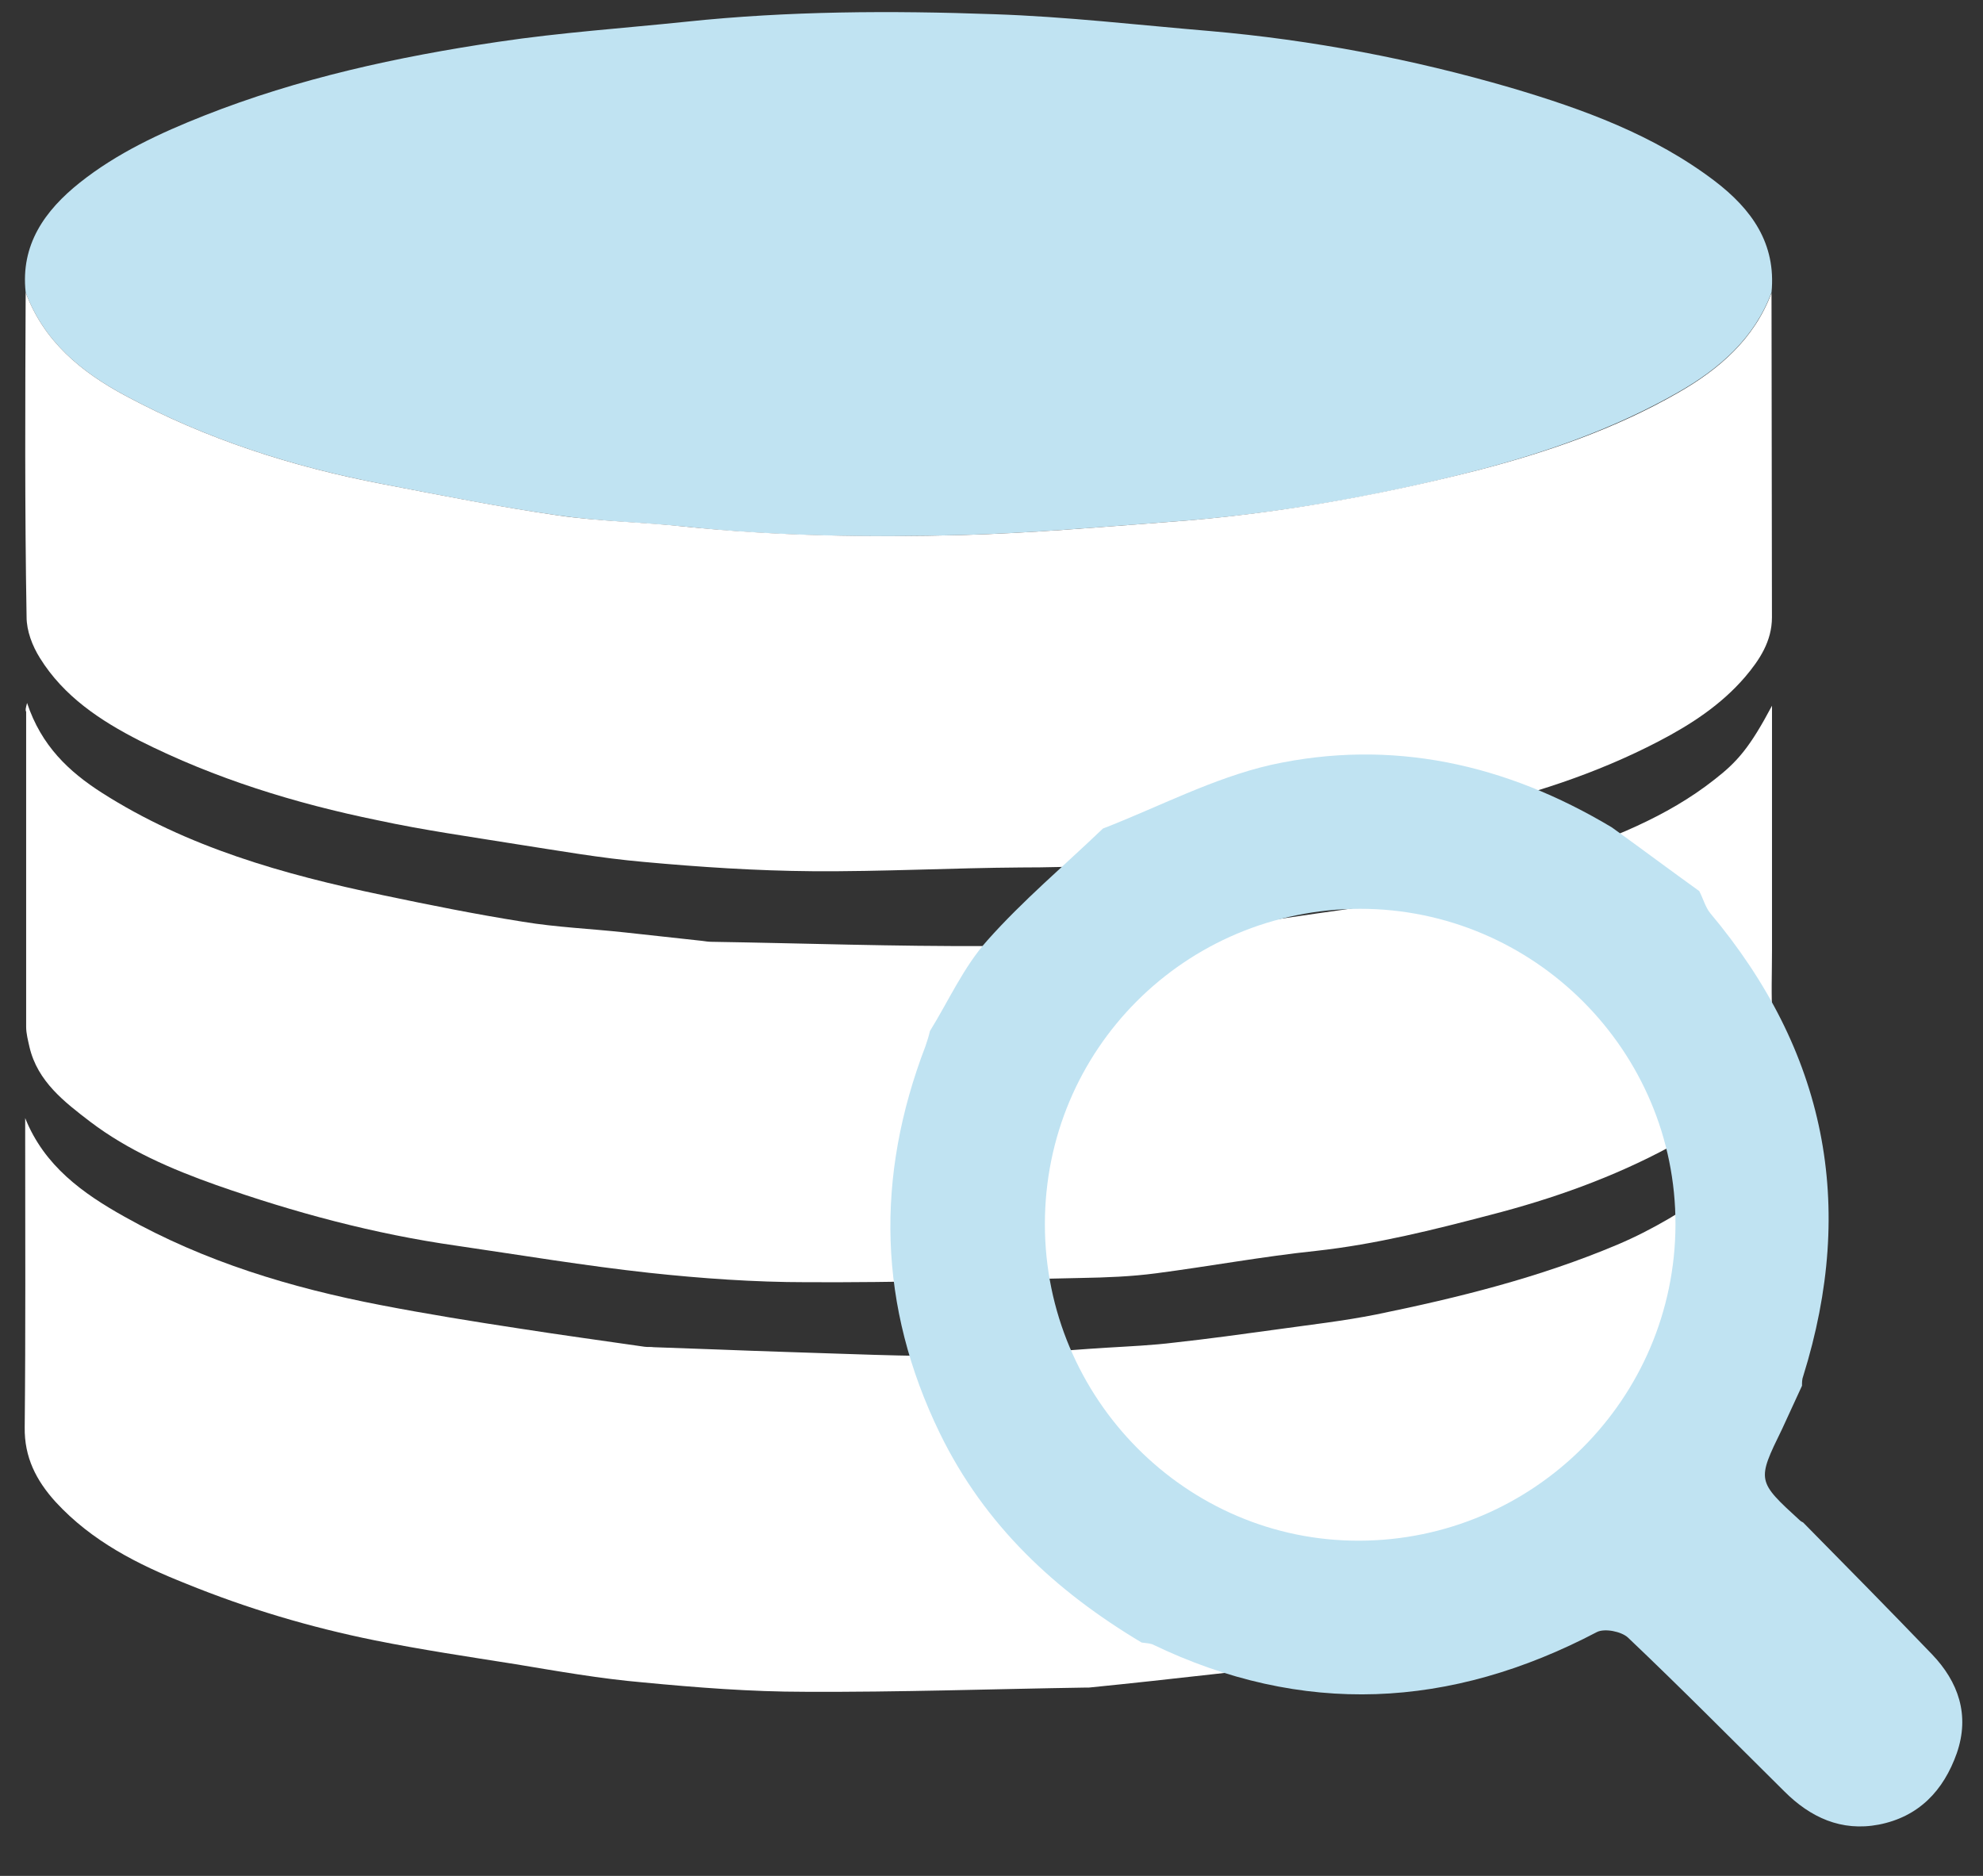
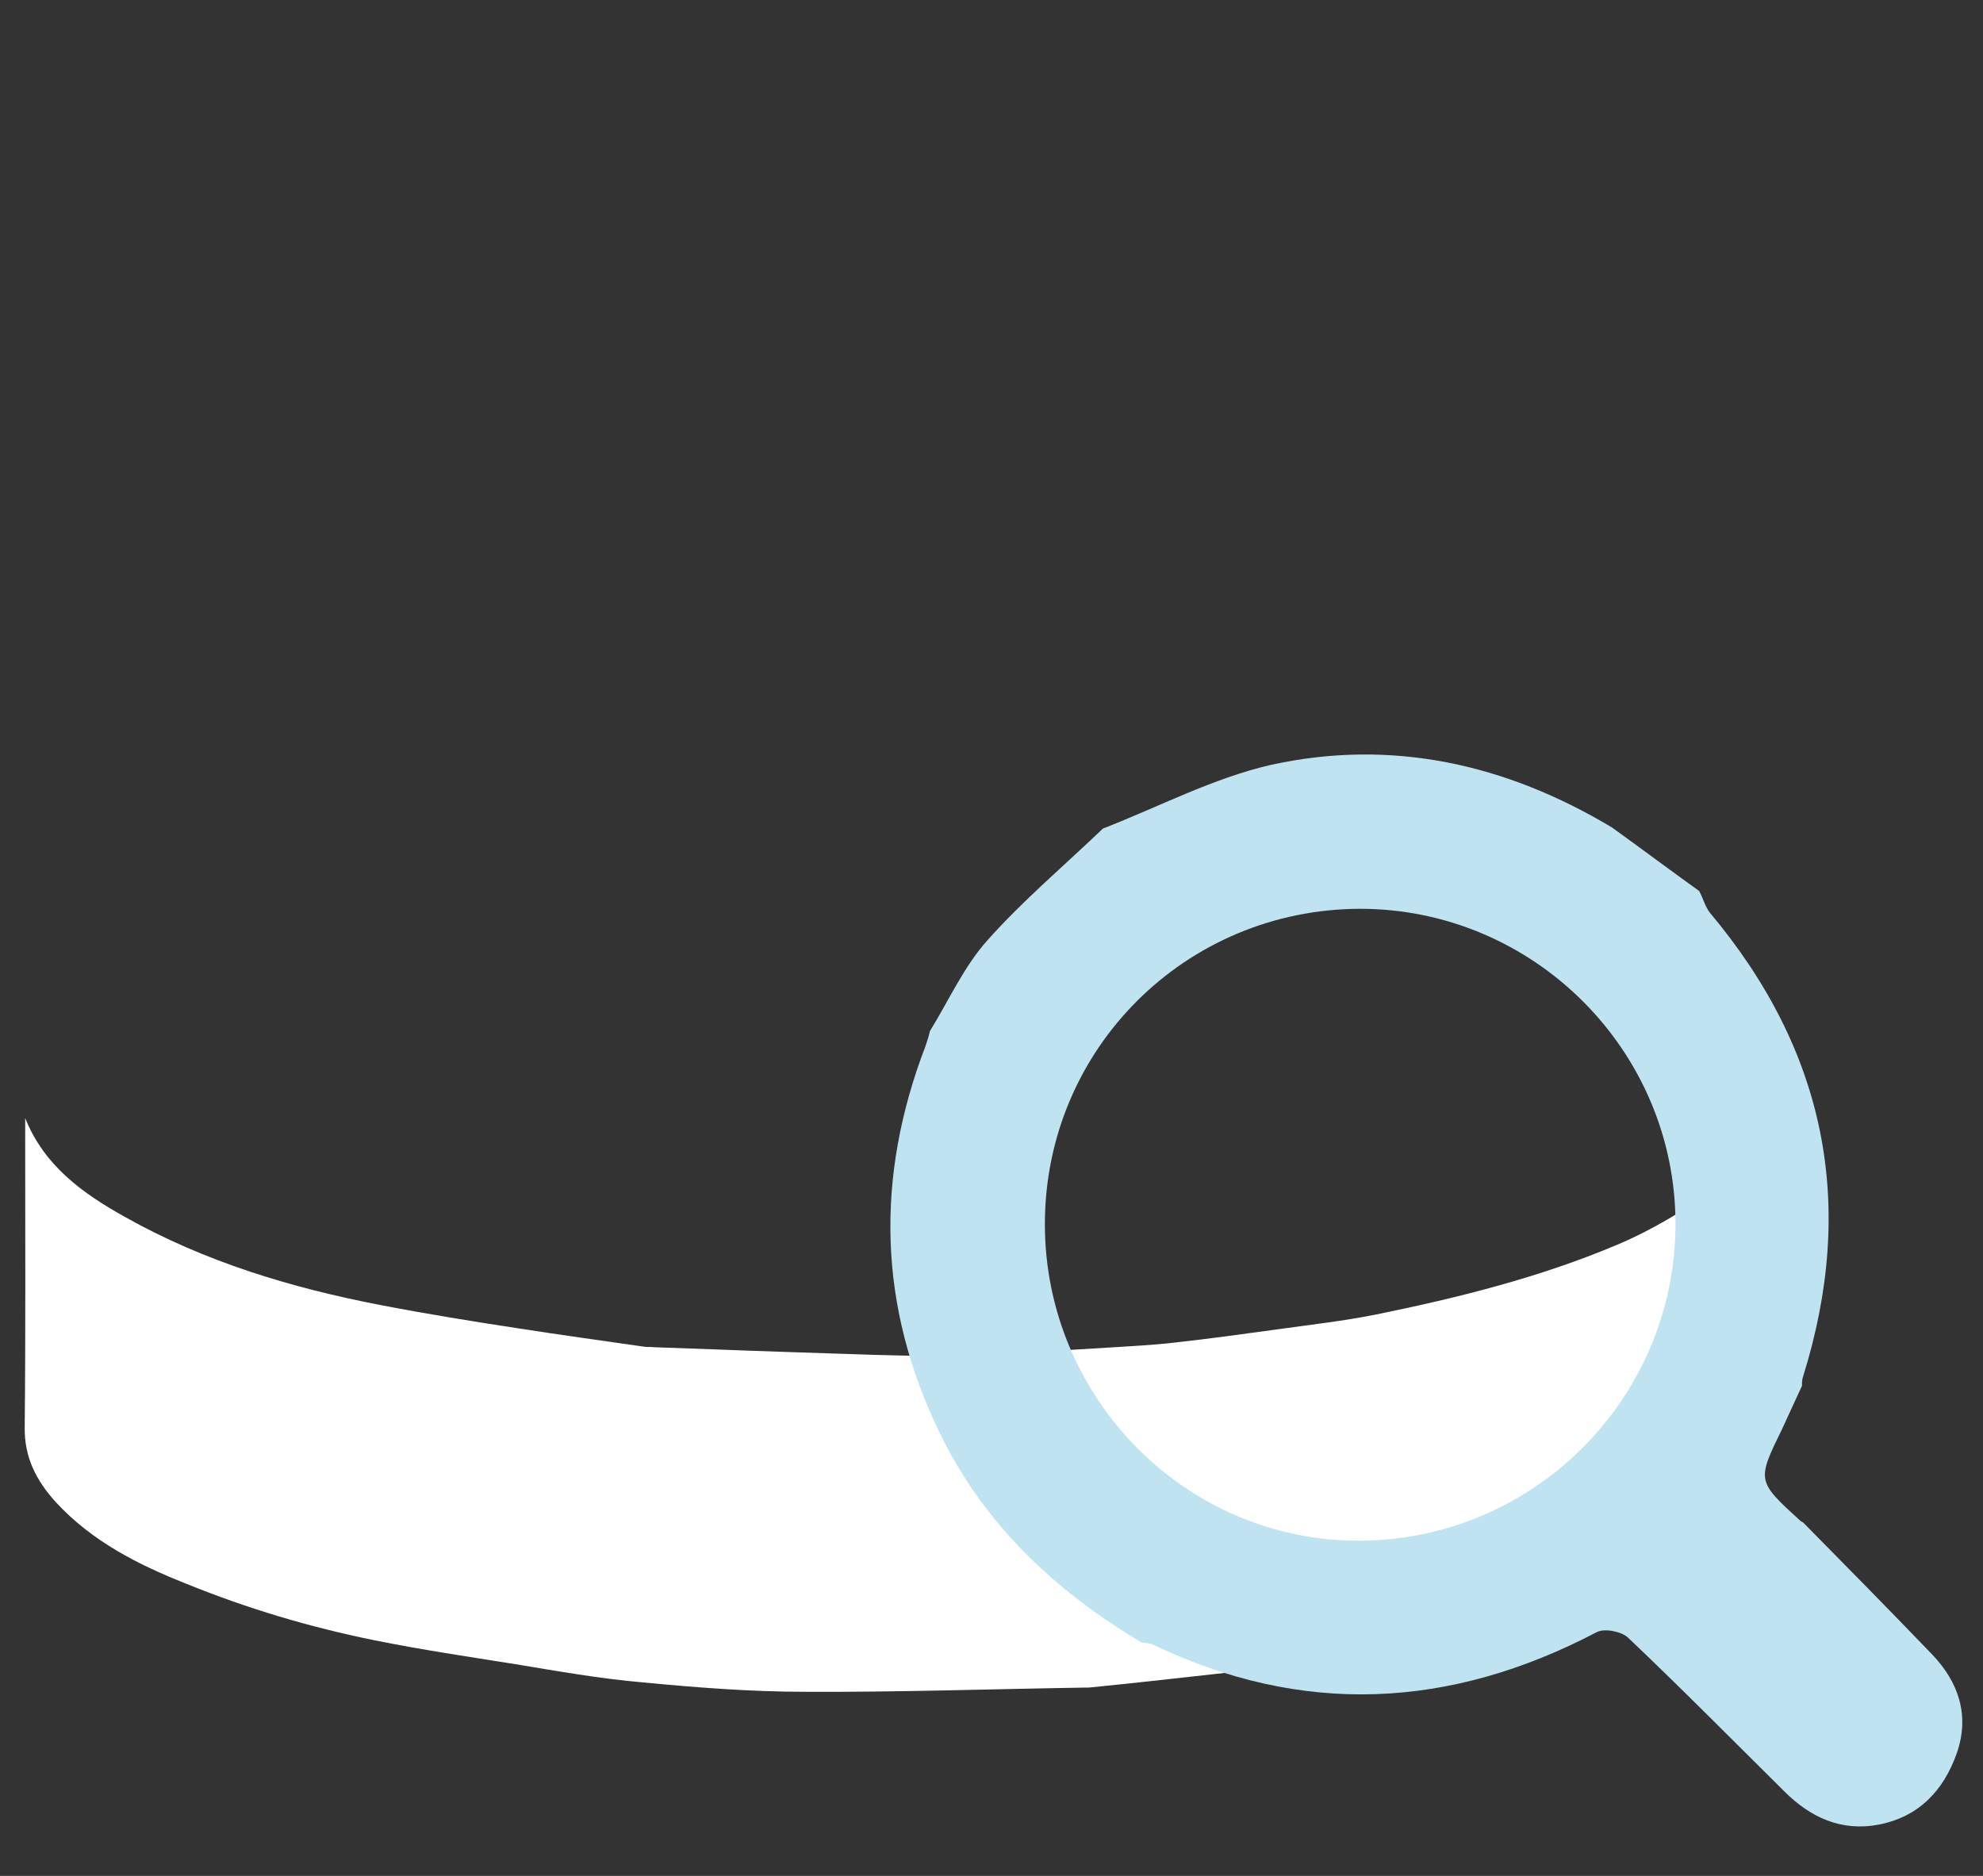
<svg xmlns="http://www.w3.org/2000/svg" width="37" height="35" viewBox="0 0 37 35" fill="none">
  <rect x="0" y="0" width="37" height="35" fill="#333333" stroke="none" />
-   <path d="M0.479 5.456C0.381 4.566 0.834 3.929 1.491 3.406C2.183 2.856 2.99 2.481 3.807 2.158C5.573 1.46 7.418 1.059 9.299 0.78C10.462 0.606 11.633 0.527 12.805 0.405C14.712 0.204 16.629 0.196 18.546 0.265C19.886 0.309 21.226 0.466 22.574 0.579C24.482 0.745 26.355 1.103 28.183 1.635C29.54 2.036 30.862 2.516 31.998 3.38C32.681 3.903 33.143 4.54 33.054 5.456C32.735 6.311 32.087 6.878 31.306 7.322C30.126 7.994 28.857 8.439 27.552 8.779C25.662 9.268 23.755 9.599 21.802 9.739C20.516 9.835 19.229 9.948 17.942 9.983C16.221 10.027 14.499 10.009 12.787 9.826C11.997 9.748 11.207 9.73 10.418 9.617C9.317 9.46 8.226 9.242 7.143 9.032C5.457 8.709 3.851 8.195 2.343 7.384C1.508 6.939 0.816 6.363 0.479 5.456Z" fill="#C0E3F2" />
-   <path d="M0.47 20.861C0.825 21.751 1.544 22.266 2.325 22.702C3.815 23.54 5.43 24.028 7.108 24.351C7.968 24.517 8.829 24.656 9.69 24.787C10.471 24.909 11.243 25.014 12.024 25.127C12.086 25.136 12.139 25.127 12.201 25.136C13.008 25.162 13.816 25.197 14.623 25.223C15.759 25.258 16.886 25.31 18.022 25.302C18.901 25.293 19.779 25.197 20.649 25.145C21.075 25.119 21.5 25.101 21.918 25.049C22.556 24.979 23.186 24.892 23.825 24.804C24.447 24.717 25.068 24.647 25.68 24.525C27.215 24.211 28.724 23.836 30.17 23.226C30.835 22.946 31.448 22.571 32.025 22.161C32.486 21.838 32.806 21.385 33.036 20.757C33.045 20.949 33.054 21.036 33.054 21.123C33.054 22.964 33.045 24.804 33.063 26.654C33.063 27.186 32.859 27.596 32.522 27.98C32.087 28.468 31.554 28.817 30.986 29.122C29.922 29.689 28.777 30.056 27.614 30.352C26.727 30.579 25.831 30.789 24.926 30.946C24.18 31.076 23.417 31.146 22.672 31.233C21.891 31.321 21.101 31.408 20.32 31.486C20.303 31.486 20.294 31.486 20.276 31.486C18.528 31.513 16.771 31.574 15.023 31.565C14.011 31.565 13 31.486 11.997 31.39C11.198 31.321 10.409 31.181 9.619 31.05C8.74 30.911 7.862 30.78 6.992 30.605C5.785 30.361 4.614 30.012 3.478 29.55C2.573 29.192 1.712 28.756 1.038 28.023C0.674 27.622 0.452 27.186 0.461 26.628C0.479 24.839 0.47 23.06 0.47 21.271C0.47 21.132 0.47 20.992 0.47 20.861Z" fill="white" />
-   <path d="M0.479 5.456C0.816 6.363 1.508 6.939 2.342 7.384C3.851 8.195 5.457 8.71 7.143 9.032C8.234 9.242 9.326 9.46 10.417 9.617C11.198 9.73 11.997 9.739 12.786 9.826C14.499 10.001 16.22 10.027 17.942 9.983C19.229 9.948 20.515 9.835 21.802 9.739C23.745 9.599 25.662 9.259 27.552 8.779C28.865 8.439 30.134 8.003 31.305 7.331C32.086 6.886 32.734 6.319 33.054 5.465C33.054 7.48 33.062 9.495 33.062 11.518C33.062 11.963 32.832 12.312 32.557 12.635C32.113 13.15 31.554 13.516 30.951 13.83C29.779 14.441 28.528 14.842 27.241 15.13C26.292 15.348 25.334 15.566 24.375 15.723C23.559 15.863 22.716 15.898 21.899 16.011C20.95 16.142 20.001 16.185 19.051 16.185C17.756 16.194 16.46 16.264 15.165 16.255C14.108 16.247 13.053 16.177 12.005 16.081C11.207 16.011 10.417 15.871 9.627 15.749C8.767 15.61 7.897 15.488 7.045 15.304C5.51 14.99 4.01 14.528 2.608 13.821C1.872 13.446 1.189 12.993 0.745 12.277C0.603 12.051 0.496 11.771 0.496 11.51C0.461 9.495 0.47 7.471 0.479 5.456Z" fill="white" />
-   <path d="M0.505 13.115C0.772 13.917 1.286 14.397 1.899 14.79C3.496 15.81 5.297 16.316 7.134 16.7C8.004 16.883 8.873 17.058 9.752 17.197C10.382 17.302 11.03 17.328 11.668 17.398C12.148 17.45 12.627 17.503 13.106 17.555C13.168 17.564 13.221 17.572 13.284 17.572C14.987 17.599 16.7 17.66 18.404 17.651C19.415 17.651 20.427 17.581 21.43 17.476C22.627 17.346 23.825 17.145 25.023 16.979C26.372 16.787 27.685 16.465 28.972 16.02C30.037 15.653 31.093 15.252 31.989 14.545C32.415 14.214 32.646 13.952 33.063 13.167C33.063 14.711 33.063 16.22 33.063 17.729C33.063 18.148 33.045 18.576 33.072 18.994C33.098 19.474 32.93 19.875 32.628 20.224C32.211 20.704 31.732 21.088 31.164 21.393C30.099 21.969 28.963 22.37 27.81 22.667C26.745 22.946 25.671 23.216 24.562 23.338C23.559 23.443 22.574 23.626 21.571 23.757C21.11 23.818 20.64 23.836 20.169 23.844C18.466 23.879 16.753 23.932 15.049 23.923C14.073 23.923 13.088 23.853 12.112 23.748C10.914 23.617 9.716 23.417 8.518 23.242C6.983 23.024 5.492 22.623 4.028 22.108C3.194 21.812 2.387 21.463 1.686 20.931C1.207 20.564 0.701 20.181 0.55 19.535C0.523 19.413 0.488 19.282 0.488 19.16C0.488 17.197 0.488 15.243 0.488 13.28C0.47 13.246 0.479 13.219 0.505 13.115Z" fill="white" />
+   <path d="M0.47 20.861C0.825 21.751 1.544 22.266 2.325 22.702C3.815 23.54 5.43 24.028 7.108 24.351C7.968 24.517 8.829 24.656 9.69 24.787C10.471 24.909 11.243 25.014 12.024 25.127C12.086 25.136 12.139 25.127 12.201 25.136C13.008 25.162 13.816 25.197 14.623 25.223C15.759 25.258 16.886 25.31 18.022 25.302C21.075 25.119 21.5 25.101 21.918 25.049C22.556 24.979 23.186 24.892 23.825 24.804C24.447 24.717 25.068 24.647 25.68 24.525C27.215 24.211 28.724 23.836 30.17 23.226C30.835 22.946 31.448 22.571 32.025 22.161C32.486 21.838 32.806 21.385 33.036 20.757C33.045 20.949 33.054 21.036 33.054 21.123C33.054 22.964 33.045 24.804 33.063 26.654C33.063 27.186 32.859 27.596 32.522 27.98C32.087 28.468 31.554 28.817 30.986 29.122C29.922 29.689 28.777 30.056 27.614 30.352C26.727 30.579 25.831 30.789 24.926 30.946C24.18 31.076 23.417 31.146 22.672 31.233C21.891 31.321 21.101 31.408 20.32 31.486C20.303 31.486 20.294 31.486 20.276 31.486C18.528 31.513 16.771 31.574 15.023 31.565C14.011 31.565 13 31.486 11.997 31.39C11.198 31.321 10.409 31.181 9.619 31.05C8.74 30.911 7.862 30.78 6.992 30.605C5.785 30.361 4.614 30.012 3.478 29.55C2.573 29.192 1.712 28.756 1.038 28.023C0.674 27.622 0.452 27.186 0.461 26.628C0.479 24.839 0.47 23.06 0.47 21.271C0.47 21.132 0.47 20.992 0.47 20.861Z" fill="white" />
  <path d="M21.301 30.646C19.692 29.686 18.372 28.457 17.537 26.743C16.382 24.369 16.33 21.963 17.269 19.516C17.3 19.423 17.331 19.33 17.351 19.238C17.702 18.67 17.98 18.04 18.424 17.544C19.084 16.801 19.857 16.151 20.579 15.459C21.62 15.056 22.631 14.519 23.714 14.271C25.962 13.776 28.096 14.251 30.076 15.438C30.622 15.831 31.159 16.233 31.705 16.625C31.777 16.76 31.819 16.925 31.911 17.038C34.067 19.609 34.644 22.479 33.644 25.68C33.623 25.732 33.623 25.794 33.623 25.855C33.499 26.124 33.376 26.392 33.252 26.661C32.778 27.631 32.778 27.631 33.592 28.375C33.603 28.385 33.623 28.395 33.644 28.406C34.448 29.221 35.252 30.037 36.046 30.863C36.541 31.379 36.758 31.998 36.511 32.711C36.263 33.413 35.799 33.898 35.056 34.043C34.355 34.177 33.778 33.908 33.293 33.423C32.324 32.463 31.365 31.493 30.375 30.553C30.251 30.439 29.942 30.378 29.797 30.45C27.065 31.885 24.301 32.029 21.497 30.677C21.424 30.656 21.363 30.656 21.301 30.646ZM19.496 22.841C19.496 26.093 22.136 28.757 25.363 28.746C28.612 28.736 31.252 26.103 31.262 22.851C31.272 19.609 28.622 16.956 25.374 16.956C22.115 16.966 19.496 19.578 19.496 22.841Z" fill="#C0E3F2" />
</svg>